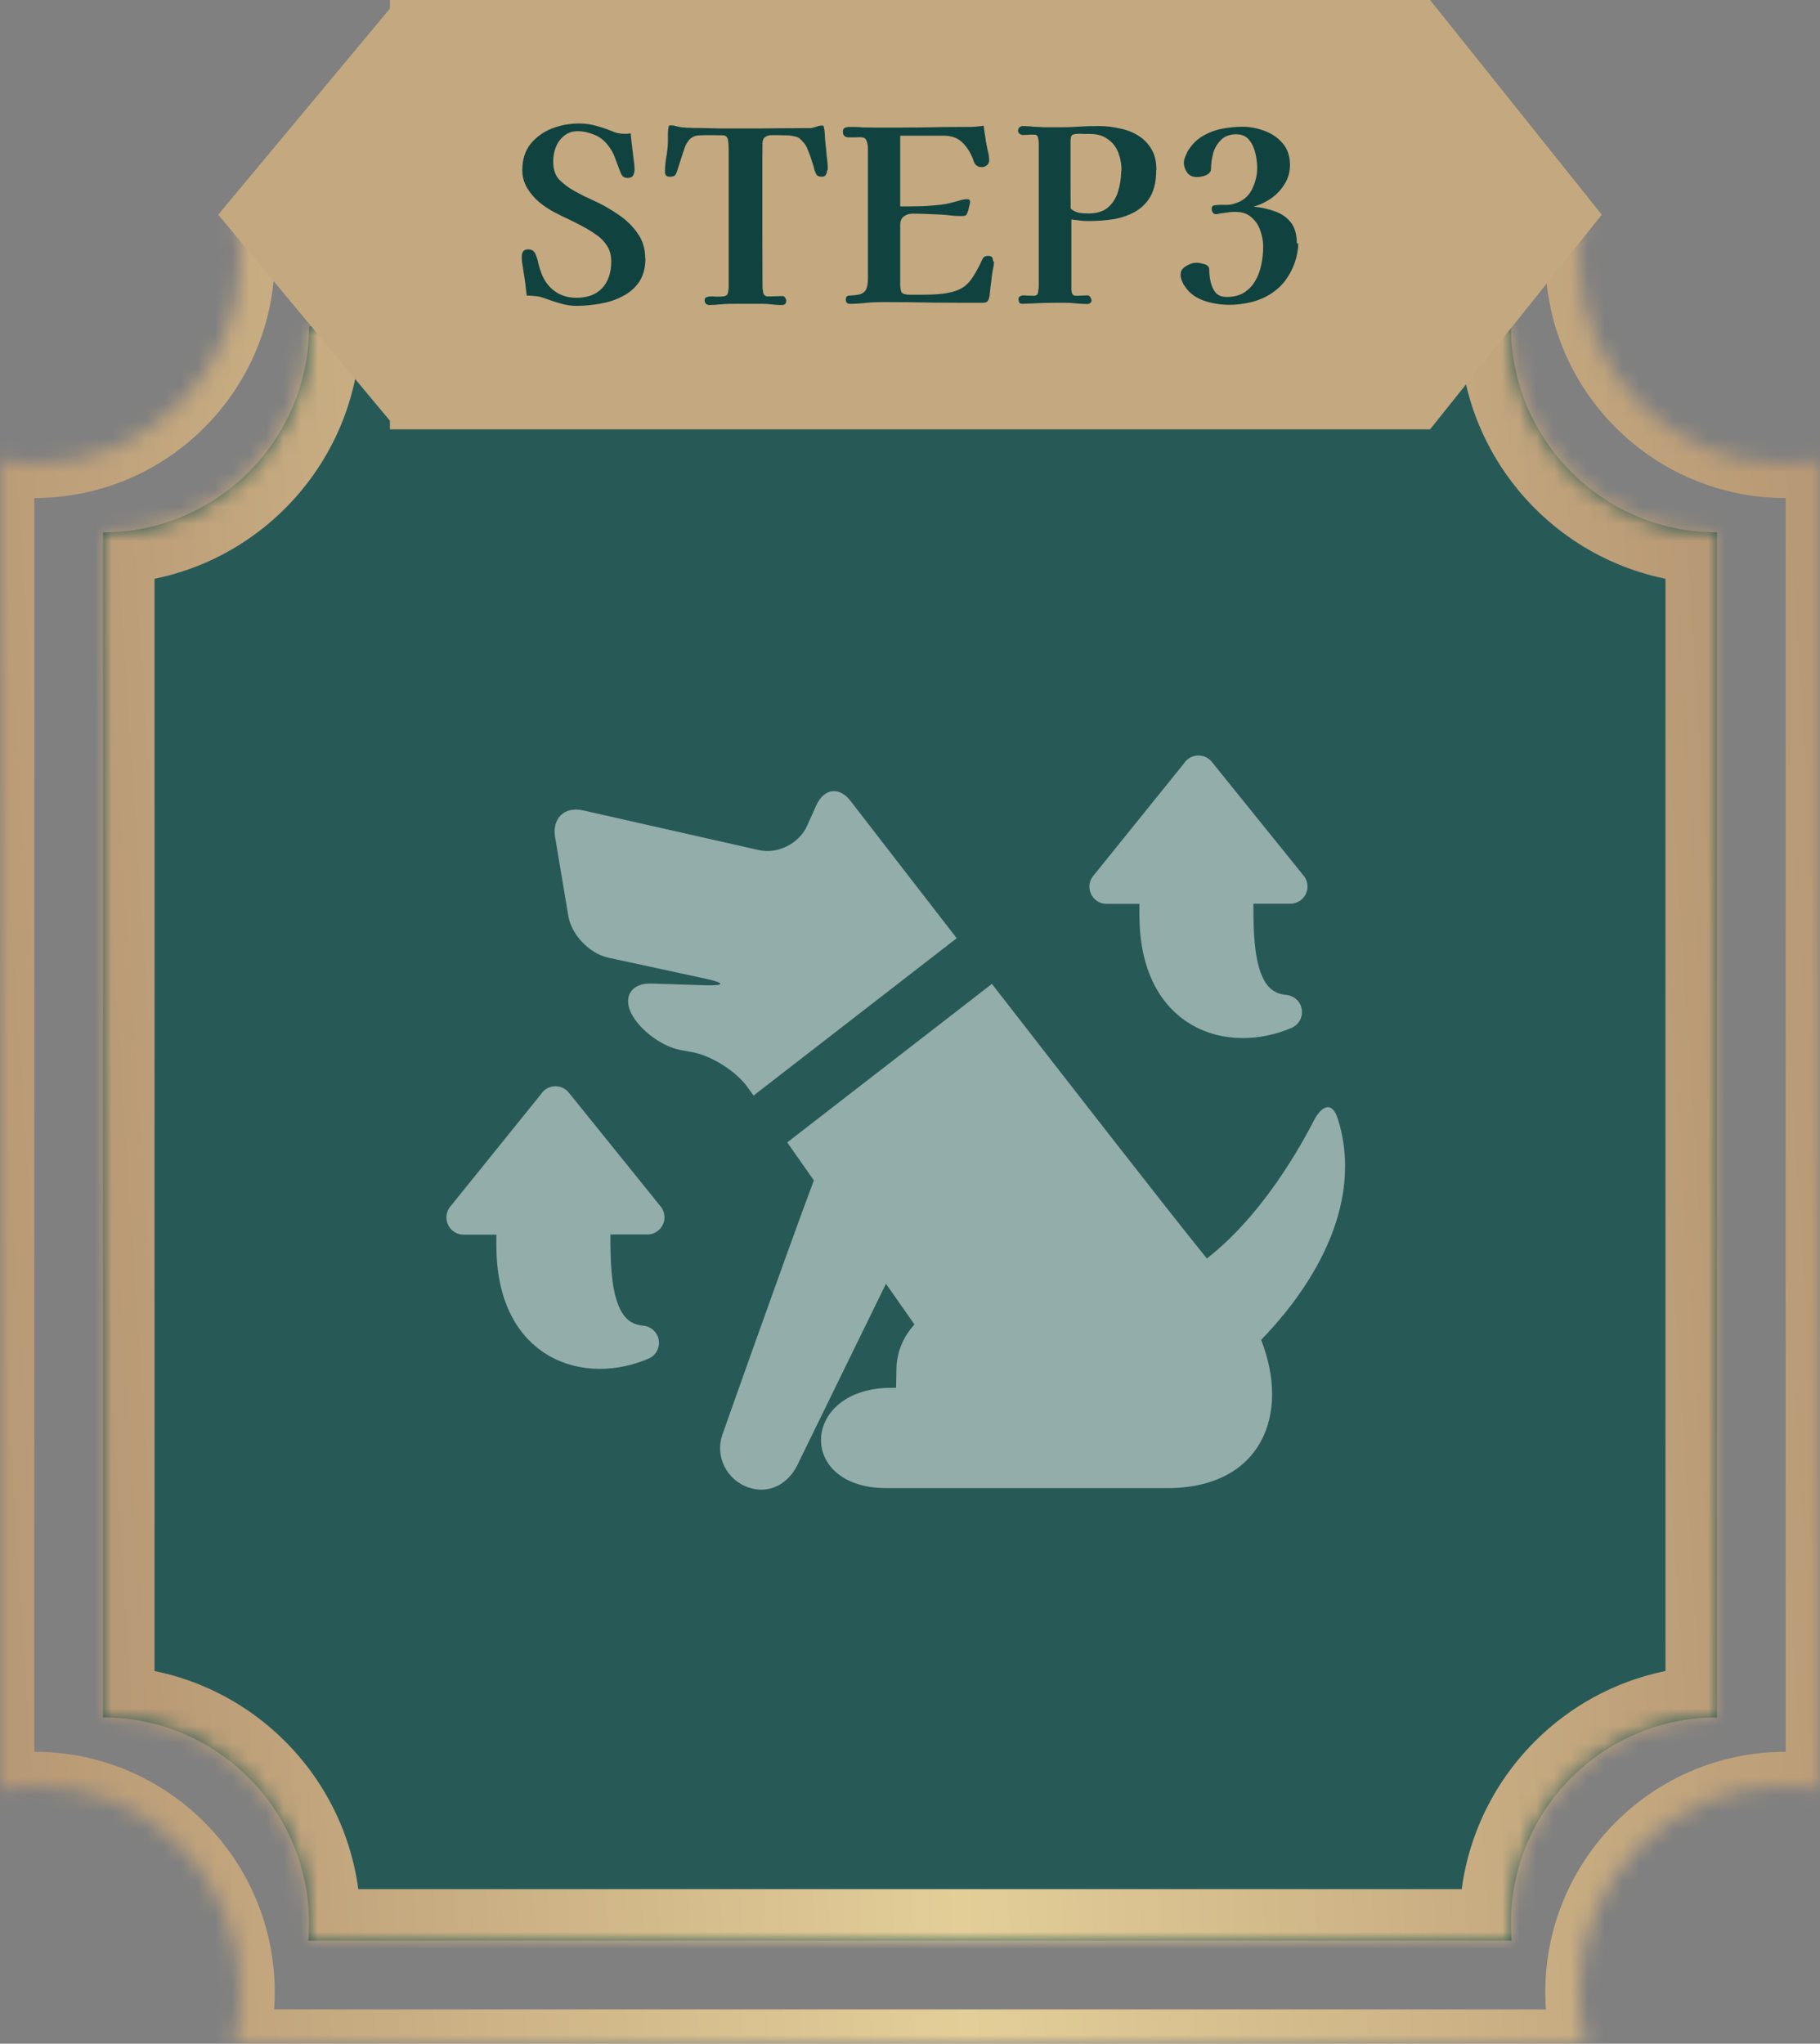
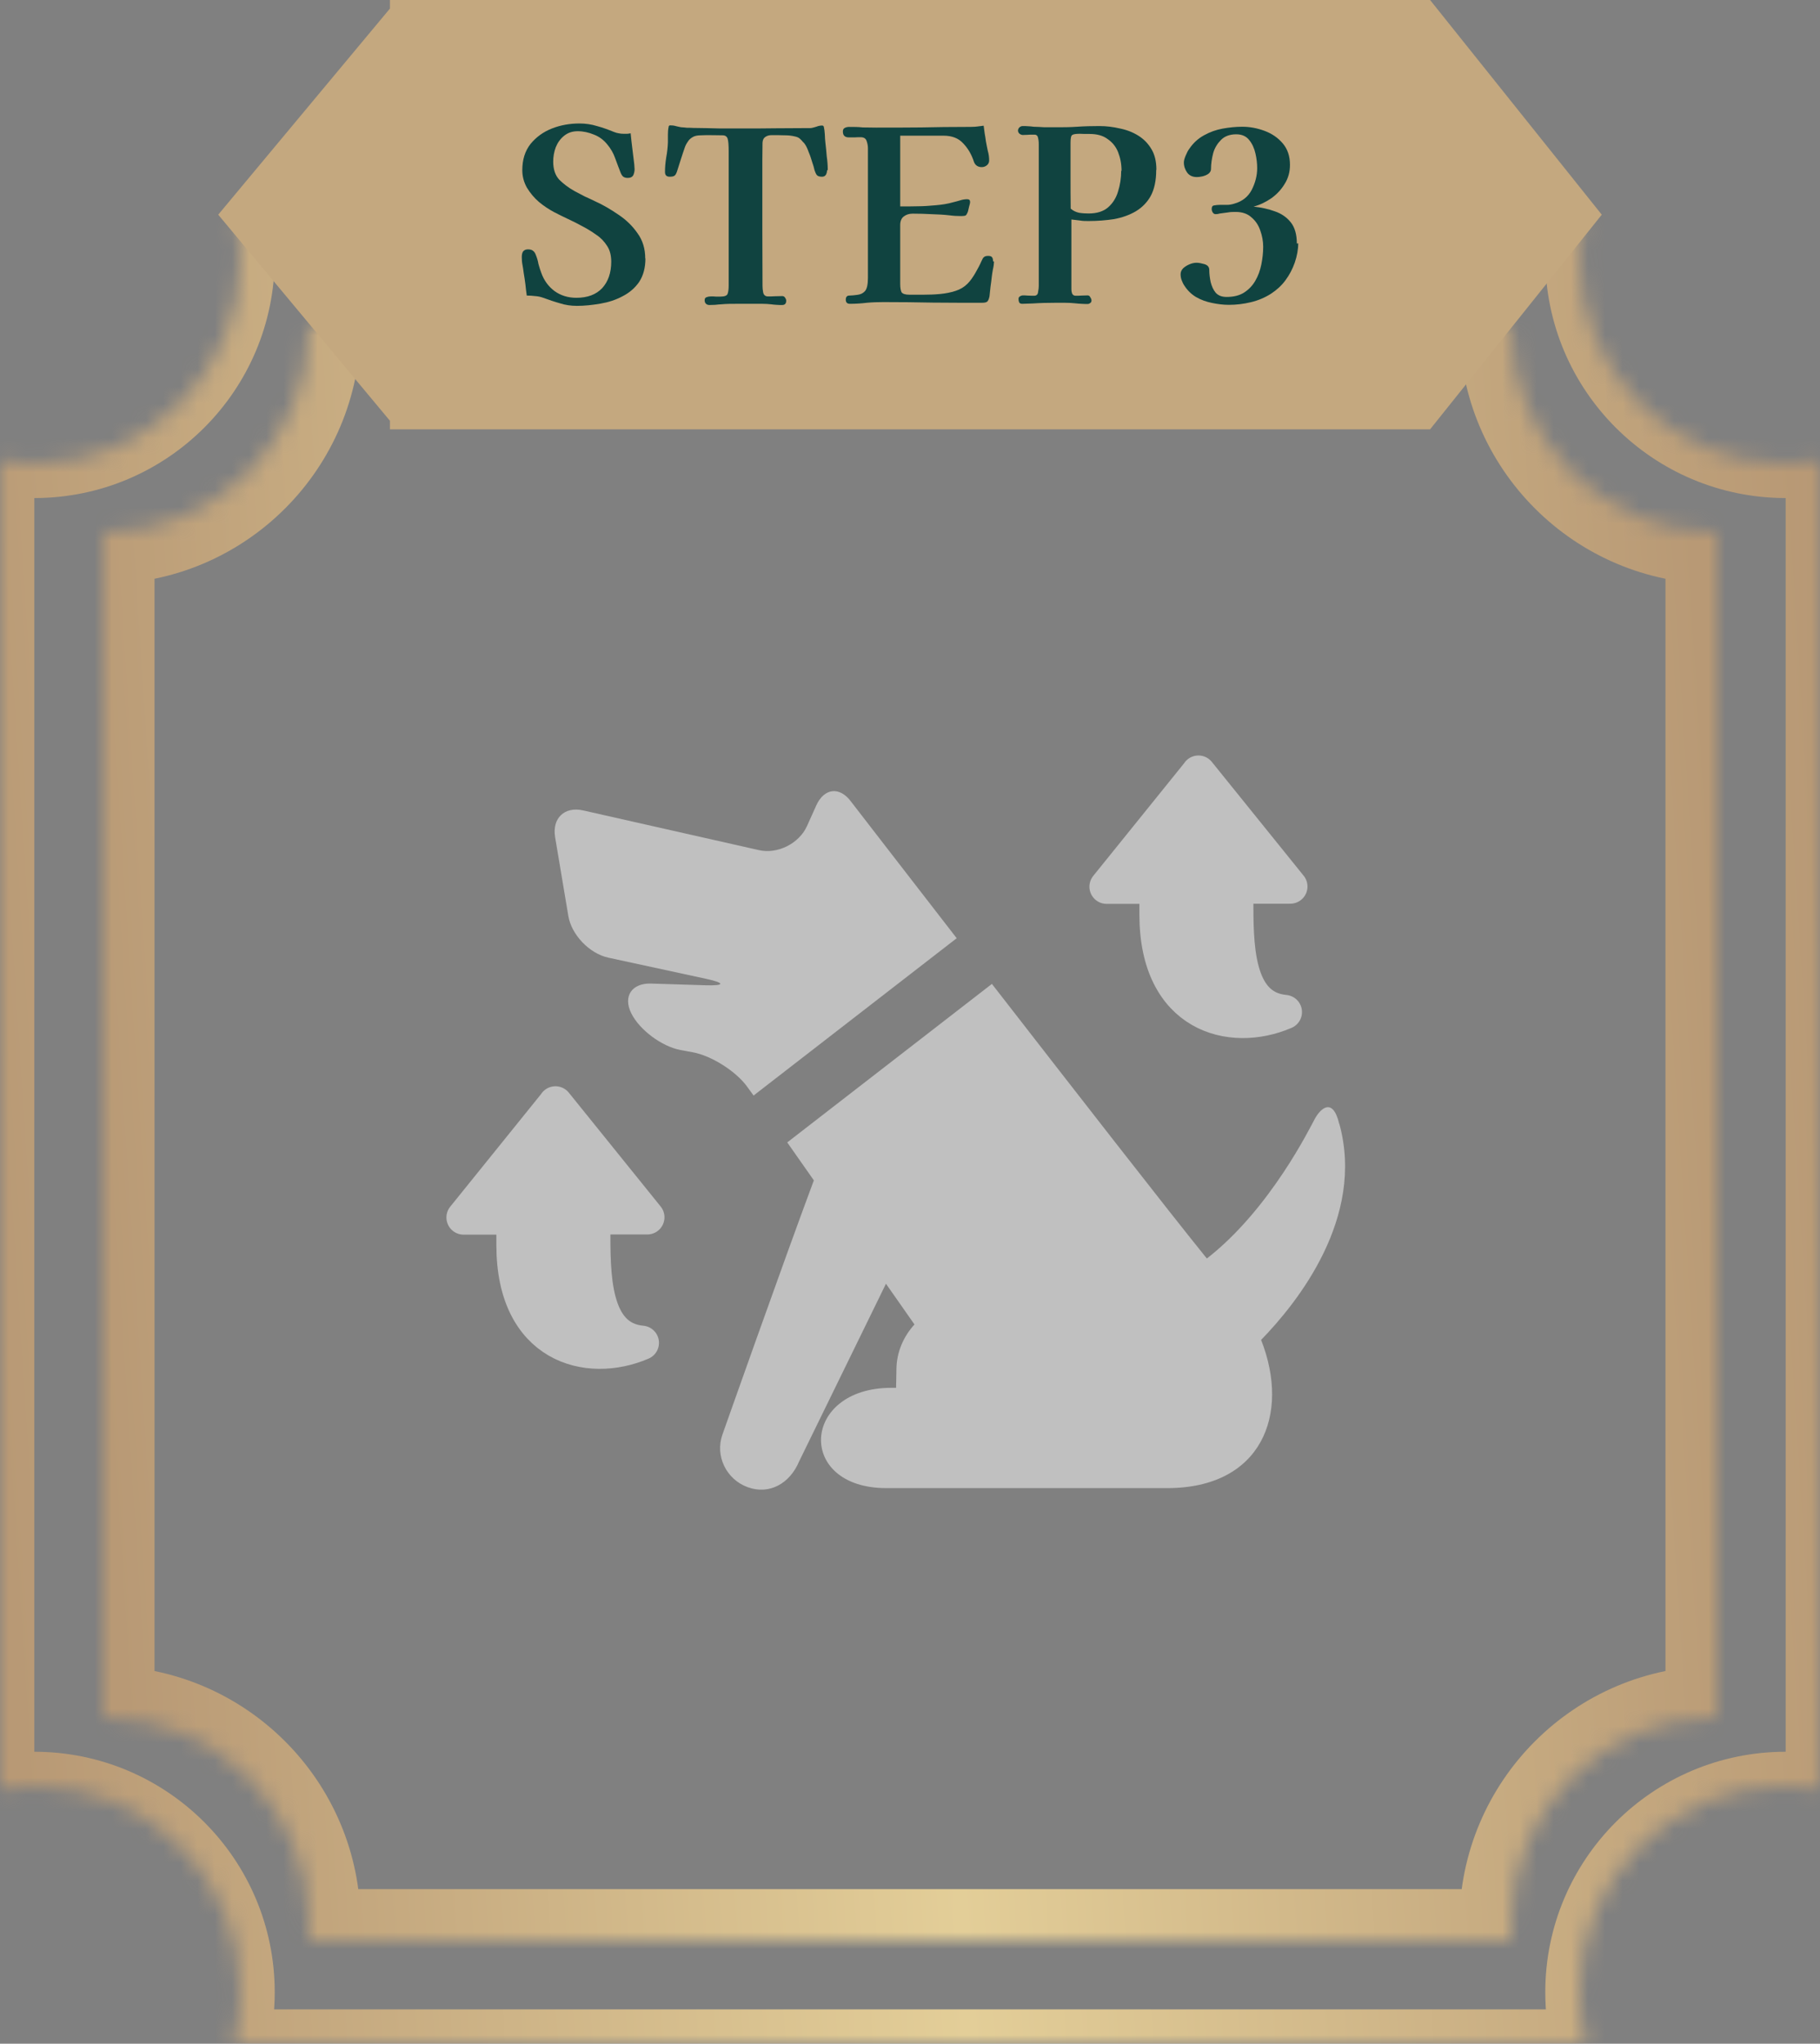
<svg xmlns="http://www.w3.org/2000/svg" id="_レイヤー_1" data-name="レイヤー 1" viewBox="0 0 106 119">
  <rect x="0" y="0" width="106" height="119" fill="#808080" stroke="none" />
  <defs>
    <style>
      .cls-1 {
        mask: url(#mask);
      }

      .cls-2, .cls-3, .cls-4 {
        fill: #fff;
      }

      .cls-2, .cls-5 {
        fill-rule: evenodd;
      }

      .cls-3 {
        stroke: #fff;
        stroke-linejoin: round;
        stroke-width: 2px;
      }

      .cls-6 {
        mask: url(#mask-1);
      }

      .cls-7 {
        fill: url(#_名称未設定グラデーション_2);
      }

      .cls-8 {
        opacity: .5;
      }

      .cls-5 {
        fill: #275a57;
      }

      .cls-9 {
        fill: url(#_名称未設定グラデーション);
      }

      .cls-10 {
        fill: #c4a87f;
      }

      .cls-11 {
        fill: #104340;
      }
    </style>
    <mask id="mask" x="-2" y="11" width="110" height="110" maskUnits="userSpaceOnUse">
      <g id="path-1-inside-1_654_10676" data-name="path-1-inside-1 654 10676">
        <path class="cls-2" d="M13.83,13h78.33c-.11.65-.17,1.32-.17,2,0,6.63,5.37,12,12,12,.68,0,1.35-.06,2-.17v77.33c-.65-.11-1.32-.17-2-.17-6.63,0-12,5.37-12,12,0,1.04.13,2.04.38,3H13.62c.25-.96.38-1.96.38-3,0-6.63-5.37-12-12-12-.68,0-1.35.06-2,.17V26.83c.65.11,1.32.17,2,.17,6.63,0,12-5.37,12-12,0-.68-.06-1.35-.17-2Z" />
      </g>
    </mask>
    <linearGradient id="_名称未設定グラデーション" data-name="名称未設定グラデーション" x1="-.86" y1="50.46" x2="106.86" y2="57.51" gradientTransform="translate(0 120) scale(1 -1)" gradientUnits="userSpaceOnUse">
      <stop offset="0" stop-color="#b89975" />
      <stop offset=".5" stop-color="#e3ce98" />
      <stop offset="1" stop-color="#b89975" />
    </linearGradient>
    <mask id="mask-1" x="3" y="16" width="100" height="100" maskUnits="userSpaceOnUse">
      <g id="path-3-inside-2_654_10676" data-name="path-3-inside-2 654 10676">
        <path class="cls-2" d="M18,19h70c0,6.63,5.37,12,12,12v69c-6.63,0-12,5.37-12,12,0,.34.01.67.04,1H17.96c.03-.33.04-.66.04-1,0-6.63-5.37-12-12-12V31c6.63,0,12-5.37,12-12Z" />
      </g>
    </mask>
    <linearGradient id="_名称未設定グラデーション_2" data-name="名称未設定グラデーション 2" x1="5.24" y1="50.86" x2="100.76" y2="57.12" gradientTransform="translate(0 120) scale(1 -1)" gradientUnits="userSpaceOnUse">
      <stop offset="0" stop-color="#b89975" />
      <stop offset=".5" stop-color="#e3ce98" />
      <stop offset="1" stop-color="#b89975" />
    </linearGradient>
  </defs>
  <g class="cls-1">
    <path class="cls-9" d="M92.17,13l1.97.33.39-2.33h-2.36v2ZM13.83,13v-2h-2.36l.39,2.33,1.97-.33ZM106,26.83h2v-2.36l-2.33.39.33,1.97ZM106,104.17l-.33,1.97,2.33.39v-2.36h-2ZM92.38,119v2h2.58l-.64-2.5-1.94.5ZM13.62,119l-1.94-.5-.64,2.5h2.58v-2ZM0,104.17h-2v2.36l2.33-.39-.33-1.97ZM0,26.83l.33-1.97-2.33-.39v2.36H0ZM92.17,11H13.83v4h78.33v-4ZM94,15c0-.57.05-1.13.14-1.67l-3.94-.66c-.13.76-.19,1.54-.19,2.33h4ZM104,25c-5.52,0-10-4.48-10-10h-4c0,7.73,6.27,14,14,14v-4ZM105.67,24.86c-.54.09-1.1.14-1.67.14v4c.79,0,1.57-.07,2.33-.19l-.66-3.94ZM108,104.17V26.83h-4v77.33h4ZM104,106c.57,0,1.13.05,1.67.14l.66-3.94c-.76-.13-1.54-.19-2.33-.19v4ZM94,116c0-5.52,4.48-10,10-10v-4c-7.73,0-14,6.27-14,14h4ZM94.31,118.5c-.21-.8-.31-1.64-.31-2.5h-4c0,1.21.15,2.38.44,3.5l3.87-1ZM13.62,121h78.76v-4H13.62v4ZM12,116c0,.87-.11,1.7-.31,2.5l3.87,1c.29-1.12.44-2.29.44-3.5h-4ZM2,106c5.52,0,10,4.48,10,10h4c0-7.73-6.27-14-14-14v4ZM.33,106.14c.54-.09,1.1-.14,1.67-.14v-4c-.79,0-1.57.07-2.33.19l.66,3.94ZM-2,26.83v77.33H2V26.83H-2ZM2,25c-.57,0-1.13-.05-1.67-.14l-.66,3.94c.76.13,1.54.19,2.33.19v-4ZM12,15c0,5.52-4.48,10-10,10v4c7.73,0,14-6.27,14-14h-4ZM11.86,13.33c.09.54.14,1.1.14,1.67h4c0-.79-.07-1.57-.19-2.33l-3.94.66Z" />
  </g>
-   <path class="cls-5" d="M18,19h70c0,6.63,5.37,12,12,12v69c-6.63,0-12,5.37-12,12,0,.34.01.67.04,1H17.96c.03-.33.04-.66.04-1,0-6.63-5.37-12-12-12V31c6.63,0,12-5.37,12-12Z" />
  <g class="cls-6">
    <path class="cls-7" d="M88,19h3v-3h-3v3ZM18,19v-3h-3v3h3ZM100,31h3v-3h-3v3ZM100,100v3h3v-3h-3ZM88.04,113v3h3.26l-.27-3.25-2.99.25ZM17.96,113l-2.99-.25-.27,3.25h3.26v-3ZM6,100h-3v3h3v-3ZM6,31v-3h-3v3h3ZM88,16H18v6h70v-6ZM100,28c-4.97,0-9-4.03-9-9h-6c0,8.28,6.72,15,15,15v-6ZM103,100V31h-6v69h6ZM91,112c0-4.97,4.03-9,9-9v-6c-8.28,0-15,6.72-15,15h6ZM91.03,112.75c-.02-.25-.03-.5-.03-.75h-6c0,.42.02.83.05,1.25l5.98-.49ZM17.96,116h70.08v-6H17.96v6ZM15,112c0,.25-.01.51-.03.75l5.98.49c.03-.41.05-.83.05-1.25h-6ZM6,103c4.97,0,9,4.03,9,9h6c0-8.28-6.72-15-15-15v6ZM3,31v69h6V31H3ZM15,19c0,4.97-4.03,9-9,9v6c8.28,0,15-6.72,15-15h-6Z" />
  </g>
  <g class="cls-8">
    <path class="cls-4" d="M43.51,63.27l.38.52,11.83-9.16c-3.48-4.49-6.15-7.95-6.15-7.95-.66-.9-1.57-.8-2.03.22l-.54,1.2c-.46,1.02-1.72,1.65-2.8,1.4l-10.23-2.31c-1.09-.25-1.82.45-1.64,1.55l.77,4.59c.18,1.1,1.23,2.19,2.32,2.43l5.73,1.24c1.09.24,1.07.4-.05.37l-3.19-.1c-1.11-.03-1.63.74-1.15,1.72.48.98,1.78,1.94,2.87,2.15l.71.13c1.1.2,2.53,1.11,3.18,2.01Z" />
    <path class="cls-4" d="M78,65.44c-.39-1.63-1.13-.84-1.43-.28-.25.45-2.58,5.24-6.28,8.12-2.26-2.79-7.75-9.85-12.52-15.99l-11.92,9.23,1.55,2.21c-1.8,4.82-5.32,14.79-5.32,14.79-.45,1.25.22,2.63,1.48,3.08,1.26.45,2.44-.22,2.98-1.5l5.06-10.35,1.66,2.37c-.63.69-1.04,1.6-1.05,2.6l-.02,1.09h-.28c-5.26,0-5.55,5.84-.29,5.84h16.36c5.47,0,7.19-4.26,5.47-8.63,2.14-2.2,6.05-7.12,4.56-12.57Z" />
    <path class="cls-3" d="M32.35,64.26l-5.35,6.63h2.91v1.62c0,5.89,4.31,7.04,7.47,5.68-2.89-.27-2.83-4.01-2.83-6.7v-.61h3.15l-5.35-6.63Z" />
    <path class="cls-3" d="M69.8,45l-5.35,6.63h2.91v1.62c0,5.89,4.31,7.04,7.47,5.68-2.89-.27-2.83-4.01-2.83-6.7v-.61h3.15l-5.35-6.63Z" />
  </g>
  <polygon class="cls-10" points="93.29 12.5 83.29 0 83.29 0 22.71 0 22.71 .5 12.71 12.5 22.71 24.5 22.71 25 83.29 25 83.29 25 93.29 12.5" />
  <g>
    <path class="cls-11" d="M75.61,14.17c0,.36-.07.74-.2,1.12-.13.37-.31.72-.55,1.04-.23.31-.51.56-.83.77-.36.23-.76.4-1.19.5-.42.1-.84.15-1.27.15-.32,0-.64-.04-.98-.11-.34-.07-.65-.18-.94-.35-.28-.17-.51-.4-.69-.69-.06-.09-.1-.19-.14-.29-.04-.11-.06-.22-.06-.34,0-.13.05-.25.15-.35.11-.1.24-.18.39-.24.15-.06.28-.08.39-.08.13,0,.28.03.46.08.19.06.28.17.28.34,0,.22.03.46.08.7.06.24.15.45.29.62.15.17.36.25.64.25.4,0,.74-.08,1.01-.25.28-.18.5-.41.66-.69.17-.29.28-.6.35-.94.07-.35.11-.69.11-1.04,0-.33-.06-.64-.17-.95-.11-.32-.28-.57-.52-.77-.23-.21-.54-.31-.91-.31-.15,0-.3,0-.46.03-.15.02-.3.04-.45.06-.04,0-.08.02-.13.03-.04,0-.08.01-.13.01-.07,0-.12-.03-.17-.1-.04-.07-.06-.13-.06-.2,0-.13.05-.2.15-.21.11-.02.21-.03.31-.03h.43c.15,0,.29-.03.42-.07.47-.13.81-.4,1.02-.8.21-.41.32-.84.32-1.27,0-.26-.03-.55-.1-.85-.07-.31-.19-.57-.36-.78-.17-.22-.42-.34-.76-.34-.37,0-.67.11-.88.32-.21.21-.37.46-.46.77-.08.31-.13.62-.13.94,0,.1-.05.19-.15.27-.1.07-.22.12-.35.15-.13.03-.24.04-.32.04-.24,0-.43-.08-.56-.25-.13-.18-.2-.38-.2-.6,0-.11.04-.25.11-.41.07-.17.14-.3.21-.39.23-.34.52-.6.85-.78.34-.19.7-.32,1.08-.39.39-.07.77-.11,1.15-.11.44,0,.87.08,1.3.24.43.16.78.4,1.06.73.28.33.42.74.42,1.25,0,.41-.1.78-.31,1.11-.2.33-.45.6-.77.83-.32.22-.66.39-1.04.49.46.05.87.14,1.25.28.38.13.69.35.92.64.23.29.35.7.35,1.23Z" />
    <path class="cls-11" d="M65.32,9.94c0-.39-.07-.75-.2-1.08-.13-.33-.34-.58-.62-.77-.27-.2-.62-.29-1.04-.29h-.28c-.09,0-.19-.01-.28-.01-.23,0-.38.02-.45.07-.07.04-.1.19-.1.45v1.92c0,.64,0,1.28.01,1.92.14.12.3.2.49.24.19.03.37.04.55.04.49,0,.86-.12,1.13-.35.28-.24.48-.56.59-.94.12-.38.18-.78.18-1.19ZM67.34,9.9c0,.62-.11,1.12-.32,1.51-.21.38-.51.68-.88.9-.36.21-.78.36-1.26.45-.47.07-.96.11-1.48.11-.17,0-.34,0-.5-.03-.17-.02-.34-.04-.5-.06v4.07c0,.07.01.15.04.24.04.08.1.13.2.13.12,0,.24,0,.35-.01.12,0,.24-.01.36-.01.07,0,.12.04.15.11.05.07.07.14.07.18,0,.07-.02.12-.07.15-.05.04-.1.06-.15.06-.12,0-.24,0-.36-.01-.12,0-.25-.02-.38-.03-.19-.02-.38-.03-.57-.03h-.57c-.45,0-.89.01-1.33.04-.1,0-.21.01-.31.01-.09,0-.19.01-.29.01-.09,0-.15-.03-.18-.08-.03-.07-.04-.13-.04-.2,0-.07.03-.13.08-.15.06-.04.12-.06.18-.06.08,0,.17,0,.25.01.08,0,.17.01.27.01h.14c.13,0,.21-.08.22-.22.03-.14.04-.26.04-.35v-8.25c0-.07,0-.18-.03-.32-.02-.15-.08-.23-.2-.24h-.14c-.09,0-.19,0-.28.01-.09,0-.19.01-.28.01-.07,0-.13-.03-.2-.08-.06-.06-.08-.12-.08-.18s.03-.13.08-.18c.07-.06.13-.08.2-.08.1,0,.21,0,.31.01.11,0,.22.02.32.03.21,0,.42.02.63.03h.63c.43,0,.85,0,1.27-.03.43-.03.86-.04,1.29-.04s.81.05,1.2.14c.4.08.76.22,1.08.42.32.2.57.46.76.78.2.33.29.73.29,1.2Z" />
    <path class="cls-11" d="M57.89,15.22c0,.15-.02.3-.06.46-.03.15-.05.3-.07.46-.02.18-.04.36-.07.55-.02.19-.04.37-.06.56-.03.15-.07.25-.13.31-.06.05-.16.07-.32.07-.95,0-1.9,0-2.86-.01-.95-.02-1.9-.03-2.86-.03-.33,0-.65.01-.98.04-.33.04-.65.06-.98.06-.16,0-.24-.08-.24-.24s.07-.24.21-.24c.14,0,.29-.02.45-.04.19-.02.34-.09.45-.21.12-.13.18-.39.18-.78v-7.55c0-.15-.03-.29-.08-.43-.05-.14-.16-.21-.35-.21-.11,0-.22,0-.34.01h-.34c-.23,0-.35-.11-.35-.34,0-.11.04-.18.11-.21.07-.04.16-.06.25-.06.27,0,.54,0,.8.03.26,0,.52.01.78.01.88,0,1.75,0,2.63-.01.88-.02,1.75-.03,2.63-.03.17,0,.34,0,.5-.01.17-.02.34-.04.5-.06.02.15.04.3.06.45.03.15.05.3.07.45.03.18.07.36.11.56.06.2.08.39.08.57,0,.11-.05.21-.14.28-.09.07-.19.1-.29.1-.22,0-.37-.1-.45-.29-.14-.44-.35-.8-.63-1.09-.27-.3-.65-.45-1.15-.45h-2.52v4.12c.35,0,.7,0,1.04-.01.35,0,.69-.03,1.04-.06.35-.03.68-.08.99-.17.13-.03.27-.07.41-.11.15-.05.29-.07.42-.07.11,0,.17.05.17.15,0,.07-.02.16-.06.29-.03.13-.05.23-.07.29-.05.12-.09.2-.14.22-.05.02-.13.03-.25.03-.22,0-.44-.01-.66-.04-.35-.04-.71-.06-1.08-.07-.36-.02-.73-.03-1.09-.03-.21,0-.38.06-.52.17-.13.1-.2.27-.2.49v3.44c0,.22.03.38.08.48.07.09.21.14.45.14h.84c.31,0,.62-.01.94-.04.33-.03.63-.09.91-.18.28-.09.51-.23.7-.42.16-.16.31-.37.46-.63.15-.26.27-.49.36-.7.05-.11.09-.19.14-.22.05-.05.13-.07.25-.07.11,0,.19.03.22.08.04.06.06.14.06.24Z" />
    <path class="cls-11" d="M48.17,9.91c0,.09-.02.18-.07.27-.05.07-.12.11-.22.11-.15,0-.25-.03-.31-.1-.05-.07-.09-.16-.13-.28-.03-.13-.07-.29-.14-.48-.06-.2-.12-.39-.2-.57-.07-.2-.14-.35-.21-.45-.04-.06-.08-.11-.13-.15-.05-.06-.09-.11-.14-.15-.07-.08-.18-.14-.35-.17-.17-.04-.34-.06-.52-.06-.18,0-.32-.01-.42-.01h-.39c-.14,0-.26.03-.36.1-.1.06-.16.17-.17.34,0,.32-.01.64-.01.98v4.17c0,1.06.01,2.13.01,3.19,0,.11.01.24.04.39.04.15.13.22.28.22.14,0,.28,0,.41-.01.14,0,.28-.01.42-.01.07,0,.13.03.17.1.04.06.06.11.06.17,0,.17-.08.25-.24.25-.1,0-.21,0-.32-.01-.1,0-.21-.02-.31-.03-.18-.02-.35-.03-.53-.03h-1.47c-.31,0-.62,0-.92.03-.11,0-.23.02-.35.03-.11,0-.22.01-.34.01-.08,0-.15-.03-.2-.08s-.07-.12-.07-.2c0-.1.04-.16.13-.18.08-.03.16-.04.24-.04.1,0,.2,0,.28.01h.28c.24,0,.38-.06.41-.17.04-.11.06-.27.06-.48v-7.81c0-.36-.02-.61-.06-.73-.04-.13-.14-.2-.29-.2-.16,0-.42-.01-.78-.01-.12,0-.29,0-.5.01-.21,0-.36.04-.46.1-.12.07-.22.15-.29.27-.07.1-.14.22-.18.35-.07.21-.15.43-.22.66-.07.22-.14.44-.21.66-.04.13-.08.23-.14.29-.06.06-.16.08-.31.08-.18,0-.27-.09-.27-.28,0-.24.02-.52.07-.83.06-.32.09-.61.1-.88,0-.15,0-.3,0-.45,0-.16.01-.31.04-.45,0-.07.04-.1.1-.1.1,0,.21.01.31.04.11.03.22.05.32.07.11,0,.22.02.34.03.12,0,.24,0,.36.01.49,0,1.01.02,1.54.03h1.54c.55,0,1.13,0,1.74-.01.61,0,1.19-.01,1.74-.01h.17c.07,0,.13,0,.18-.01.1-.02.2-.05.29-.08.1-.04.21-.06.31-.06.05,0,.08.02.1.07.03.13.05.28.06.46,0,.17.02.32.03.45.03.26.06.53.08.81.04.27.06.54.06.81Z" />
    <path class="cls-11" d="M37.59,15.05c0,.54-.12.99-.36,1.36-.24.35-.56.63-.97.84-.39.21-.82.35-1.29.43-.47.08-.92.13-1.37.13-.35,0-.68-.05-.99-.15-.32-.09-.64-.2-.97-.32-.16-.06-.32-.09-.48-.1-.15-.02-.31-.03-.48-.03-.03-.22-.06-.44-.08-.66-.03-.22-.06-.45-.1-.67-.02-.16-.04-.31-.07-.46-.03-.15-.04-.3-.04-.45,0-.13.02-.24.07-.32.06-.08.15-.13.29-.13.13,0,.23.03.29.08.07.05.13.13.17.25.07.17.12.34.15.52.05.18.1.35.17.53.16.44.42.79.77,1.05.36.26.79.39,1.27.39.65,0,1.15-.19,1.5-.56.35-.38.53-.9.53-1.54,0-.37-.08-.68-.24-.92-.16-.25-.36-.47-.62-.64-.25-.18-.52-.35-.81-.5-.27-.15-.55-.29-.83-.42-.28-.13-.56-.27-.83-.41-.3-.16-.59-.35-.88-.59-.28-.24-.51-.52-.7-.83-.18-.32-.27-.66-.27-1.02,0-.62.16-1.12.48-1.53.33-.4.74-.7,1.25-.9.51-.2,1.05-.29,1.6-.29.35,0,.7.05,1.02.15.34.09.66.21.98.34.1.04.2.07.28.08.09.02.19.03.29.03h.21c.07,0,.13-.02.2-.03.03.3.06.6.1.9s.07.6.11.9c0,.05.01.1.01.15,0,.05.01.09.01.14,0,.13-.03.25-.08.36-.06.1-.16.15-.32.15-.12,0-.21-.03-.27-.08s-.11-.14-.15-.24c-.11-.29-.22-.57-.32-.85-.1-.28-.25-.54-.45-.78-.21-.26-.46-.45-.77-.57-.31-.13-.63-.2-.95-.2s-.58.09-.8.27c-.21.17-.37.39-.48.66-.1.27-.15.55-.15.84,0,.45.12.8.35,1.05.24.24.54.47.9.67.2.1.39.21.59.31.21.09.41.19.6.28.47.21.92.48,1.36.78.45.3.82.66,1.11,1.08.3.41.45.9.45,1.47Z" />
  </g>
</svg>